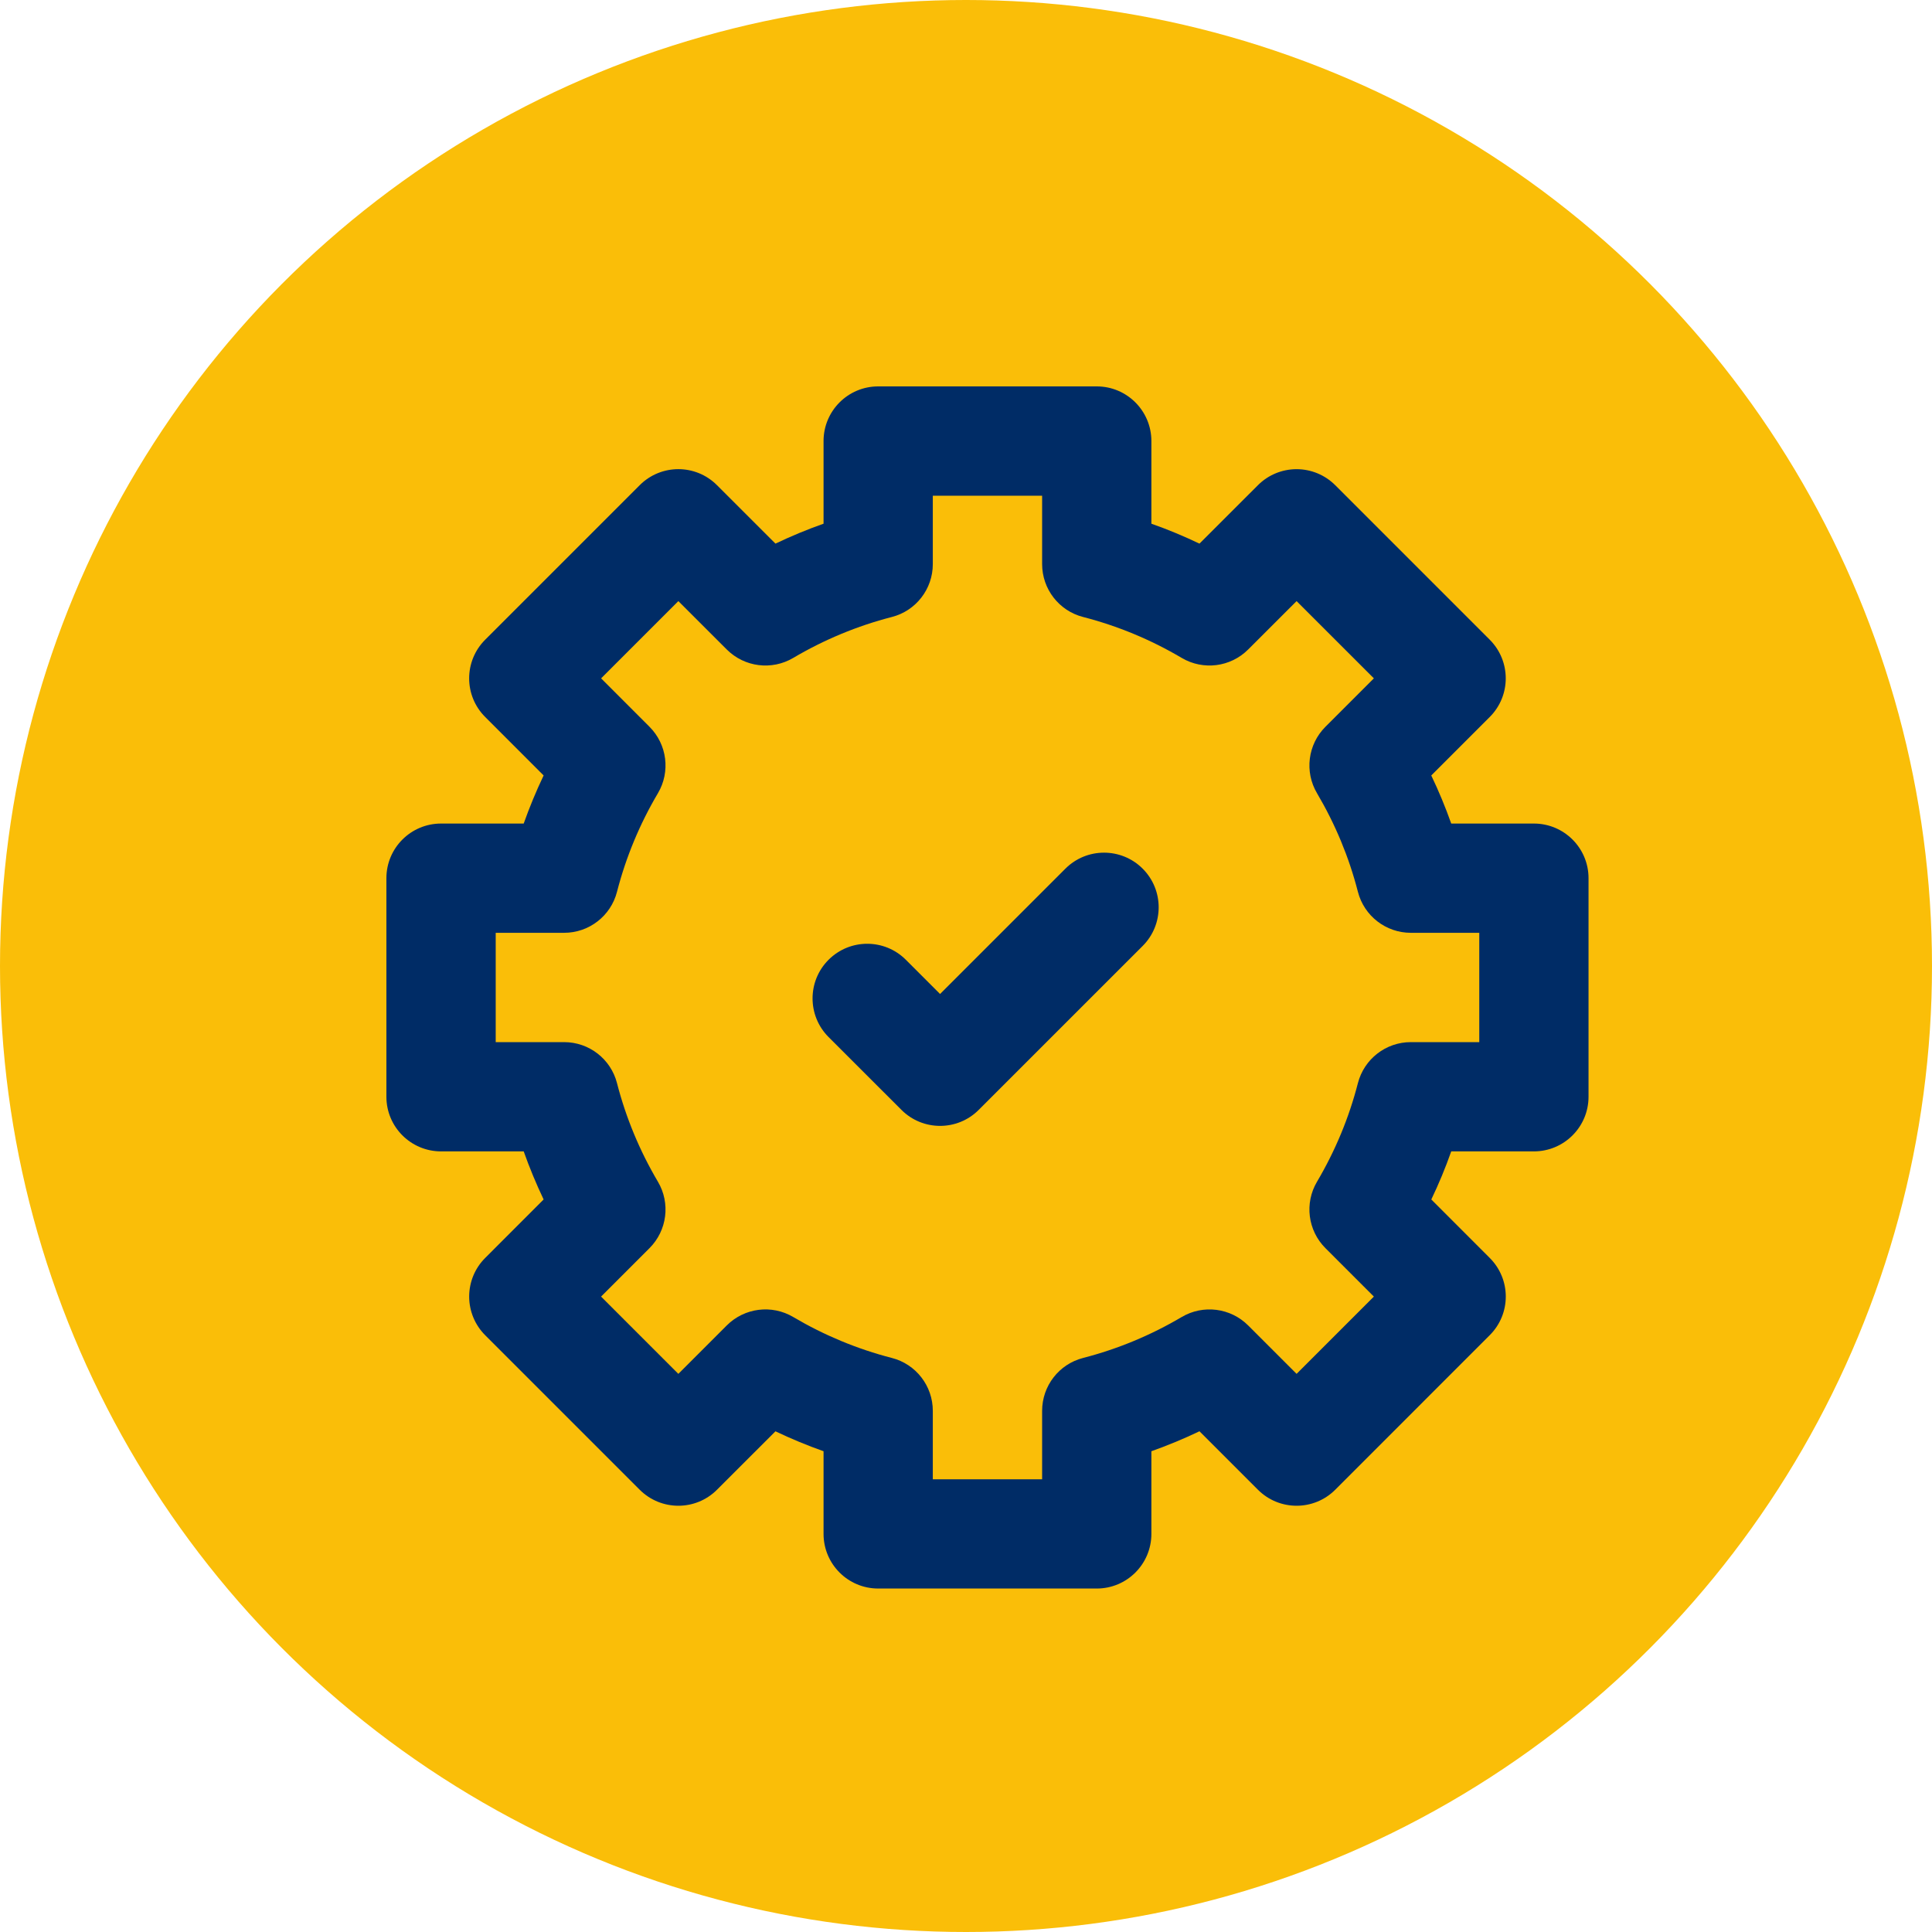
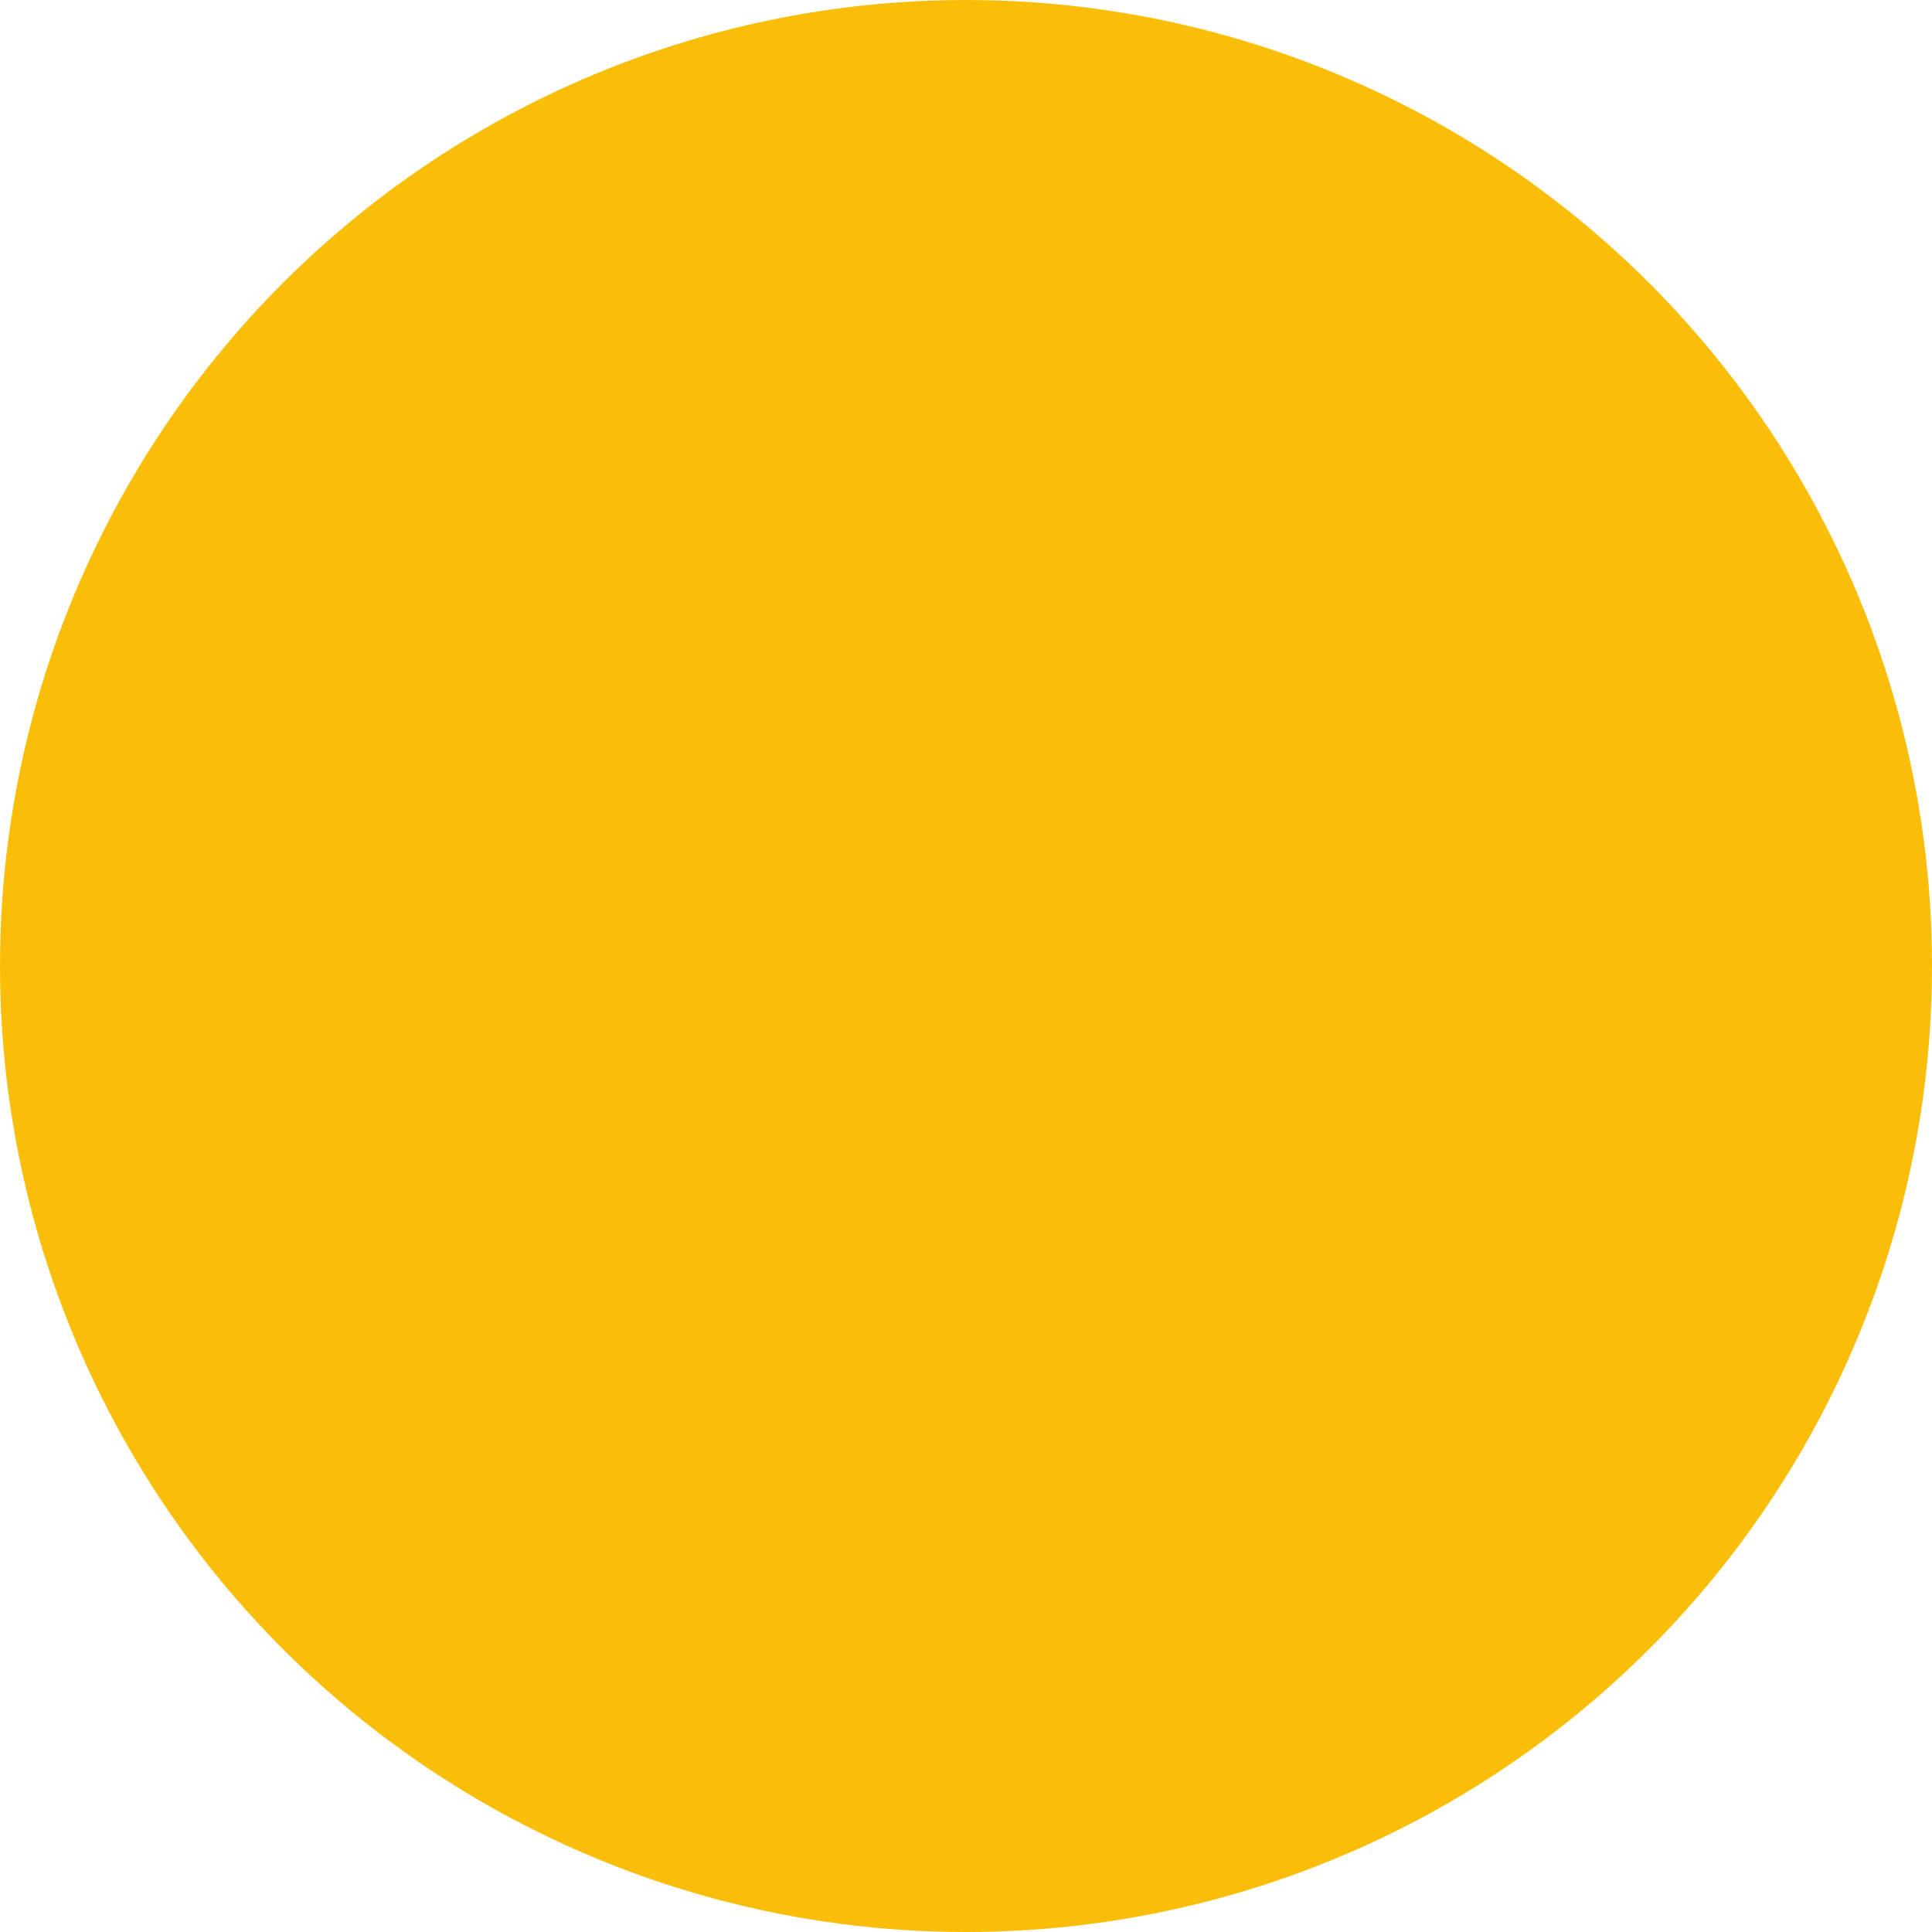
<svg xmlns="http://www.w3.org/2000/svg" width="45" height="45" viewBox="0 0 45 45" fill="none">
  <circle cx="22.5" cy="22.5" r="22.5" fill="#FABE08" />
-   <path d="M35.727 19.182H33.802C33.667 18.801 33.512 18.427 33.337 18.062L34.699 16.7C35.196 16.203 35.196 15.398 34.699 14.9L31.1 11.301C30.861 11.062 30.537 10.928 30.2 10.928C29.862 10.928 29.538 11.062 29.3 11.301L27.938 12.662C27.573 12.488 27.199 12.332 26.818 12.198V10.273C26.818 9.57 26.248 9 25.546 9H20.454C19.752 9 19.182 9.57 19.182 10.273V12.198C18.801 12.332 18.427 12.488 18.062 12.662L16.7 11.301C16.203 10.803 15.398 10.803 14.9 11.301L11.301 14.9C10.803 15.398 10.803 16.203 11.301 16.7L12.662 18.062C12.488 18.427 12.333 18.801 12.198 19.182H10.273C9.57 19.182 9 19.752 9 20.454V25.546C9 26.248 9.57 26.818 10.273 26.818H12.198C12.333 27.199 12.488 27.573 12.662 27.938L11.301 29.3C11.062 29.538 10.928 29.862 10.928 30.2C10.928 30.537 11.062 30.861 11.301 31.1L14.9 34.699C15.398 35.196 16.203 35.196 16.7 34.699L18.062 33.338C18.427 33.512 18.801 33.667 19.182 33.802V35.727C19.182 36.43 19.752 37 20.454 37H25.546C26.248 37 26.818 36.43 26.818 35.727V33.802C27.199 33.667 27.573 33.512 27.938 33.337L29.3 34.699C29.797 35.196 30.603 35.196 31.1 34.699L34.699 31.099C35.197 30.602 35.197 29.797 34.699 29.3L33.338 27.938C33.513 27.573 33.668 27.199 33.802 26.818H35.727C36.43 26.818 37 26.248 37 25.545V20.454C37 19.752 36.43 19.182 35.727 19.182ZM34.455 24.273H32.861C32.28 24.273 31.773 24.666 31.628 25.229C31.422 26.032 31.101 26.804 30.676 27.524C30.38 28.024 30.461 28.661 30.872 29.072L32 30.2L30.2 32L29.072 30.872C28.661 30.461 28.024 30.381 27.524 30.676C26.805 31.101 26.032 31.422 25.228 31.629C24.666 31.773 24.273 32.28 24.273 32.861V34.455H21.727V32.861C21.727 32.28 21.334 31.773 20.772 31.629C19.968 31.422 19.196 31.101 18.476 30.676C17.976 30.38 17.339 30.461 16.928 30.872L15.8 32L14 30.2L15.128 29.072C15.539 28.661 15.62 28.024 15.324 27.524C14.899 26.805 14.578 26.032 14.371 25.228C14.227 24.666 13.72 24.273 13.139 24.273H11.546V21.727H13.139C13.72 21.727 14.227 21.334 14.371 20.772C14.578 19.968 14.899 19.195 15.324 18.476C15.62 17.976 15.539 17.339 15.128 16.928L14.001 15.8L15.8 14.001L16.928 15.128C17.339 15.539 17.976 15.62 18.476 15.324C19.196 14.899 19.968 14.578 20.772 14.371C21.334 14.227 21.727 13.72 21.727 13.139V11.546H24.273V13.139C24.273 13.72 24.666 14.227 25.228 14.371C26.032 14.578 26.805 14.899 27.524 15.324C28.025 15.62 28.661 15.539 29.072 15.128L30.2 14.001L32 15.8L30.872 16.928C30.461 17.339 30.38 17.976 30.676 18.476C31.101 19.196 31.422 19.968 31.628 20.771C31.773 21.334 32.28 21.727 32.861 21.727H34.455V24.273Z" fill="#002C66" />
-   <path d="M24.815 20.233L21.896 23.152L21.099 22.355C20.602 21.858 19.797 21.858 19.299 22.355C18.802 22.852 18.802 23.657 19.299 24.155L20.997 25.852C21.245 26.1 21.571 26.224 21.896 26.224C22.222 26.224 22.548 26.1 22.796 25.851L26.615 22.033C27.112 21.536 27.112 20.73 26.615 20.233C26.118 19.736 25.312 19.736 24.815 20.233Z" fill="#002C66" />
</svg>